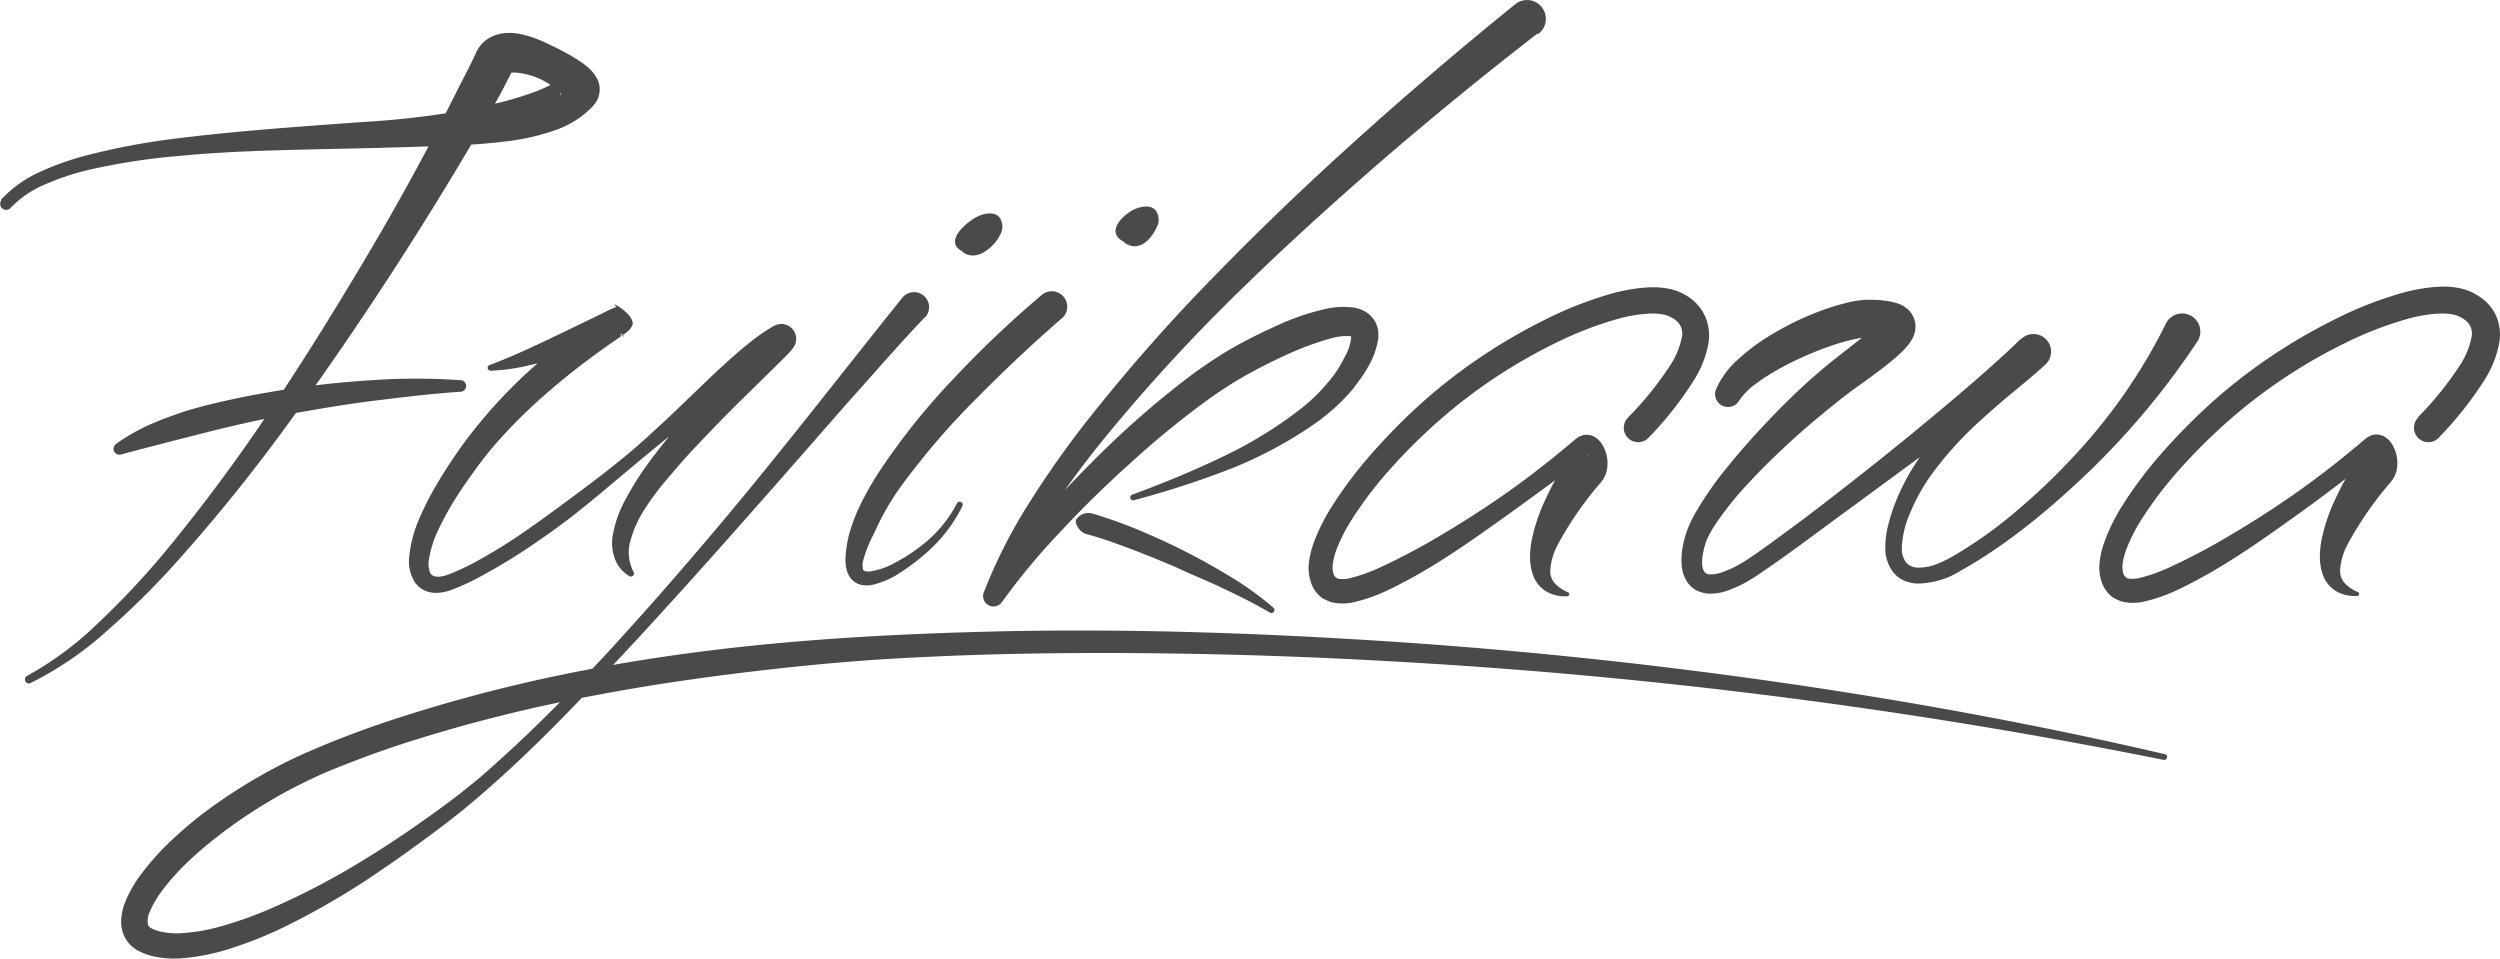
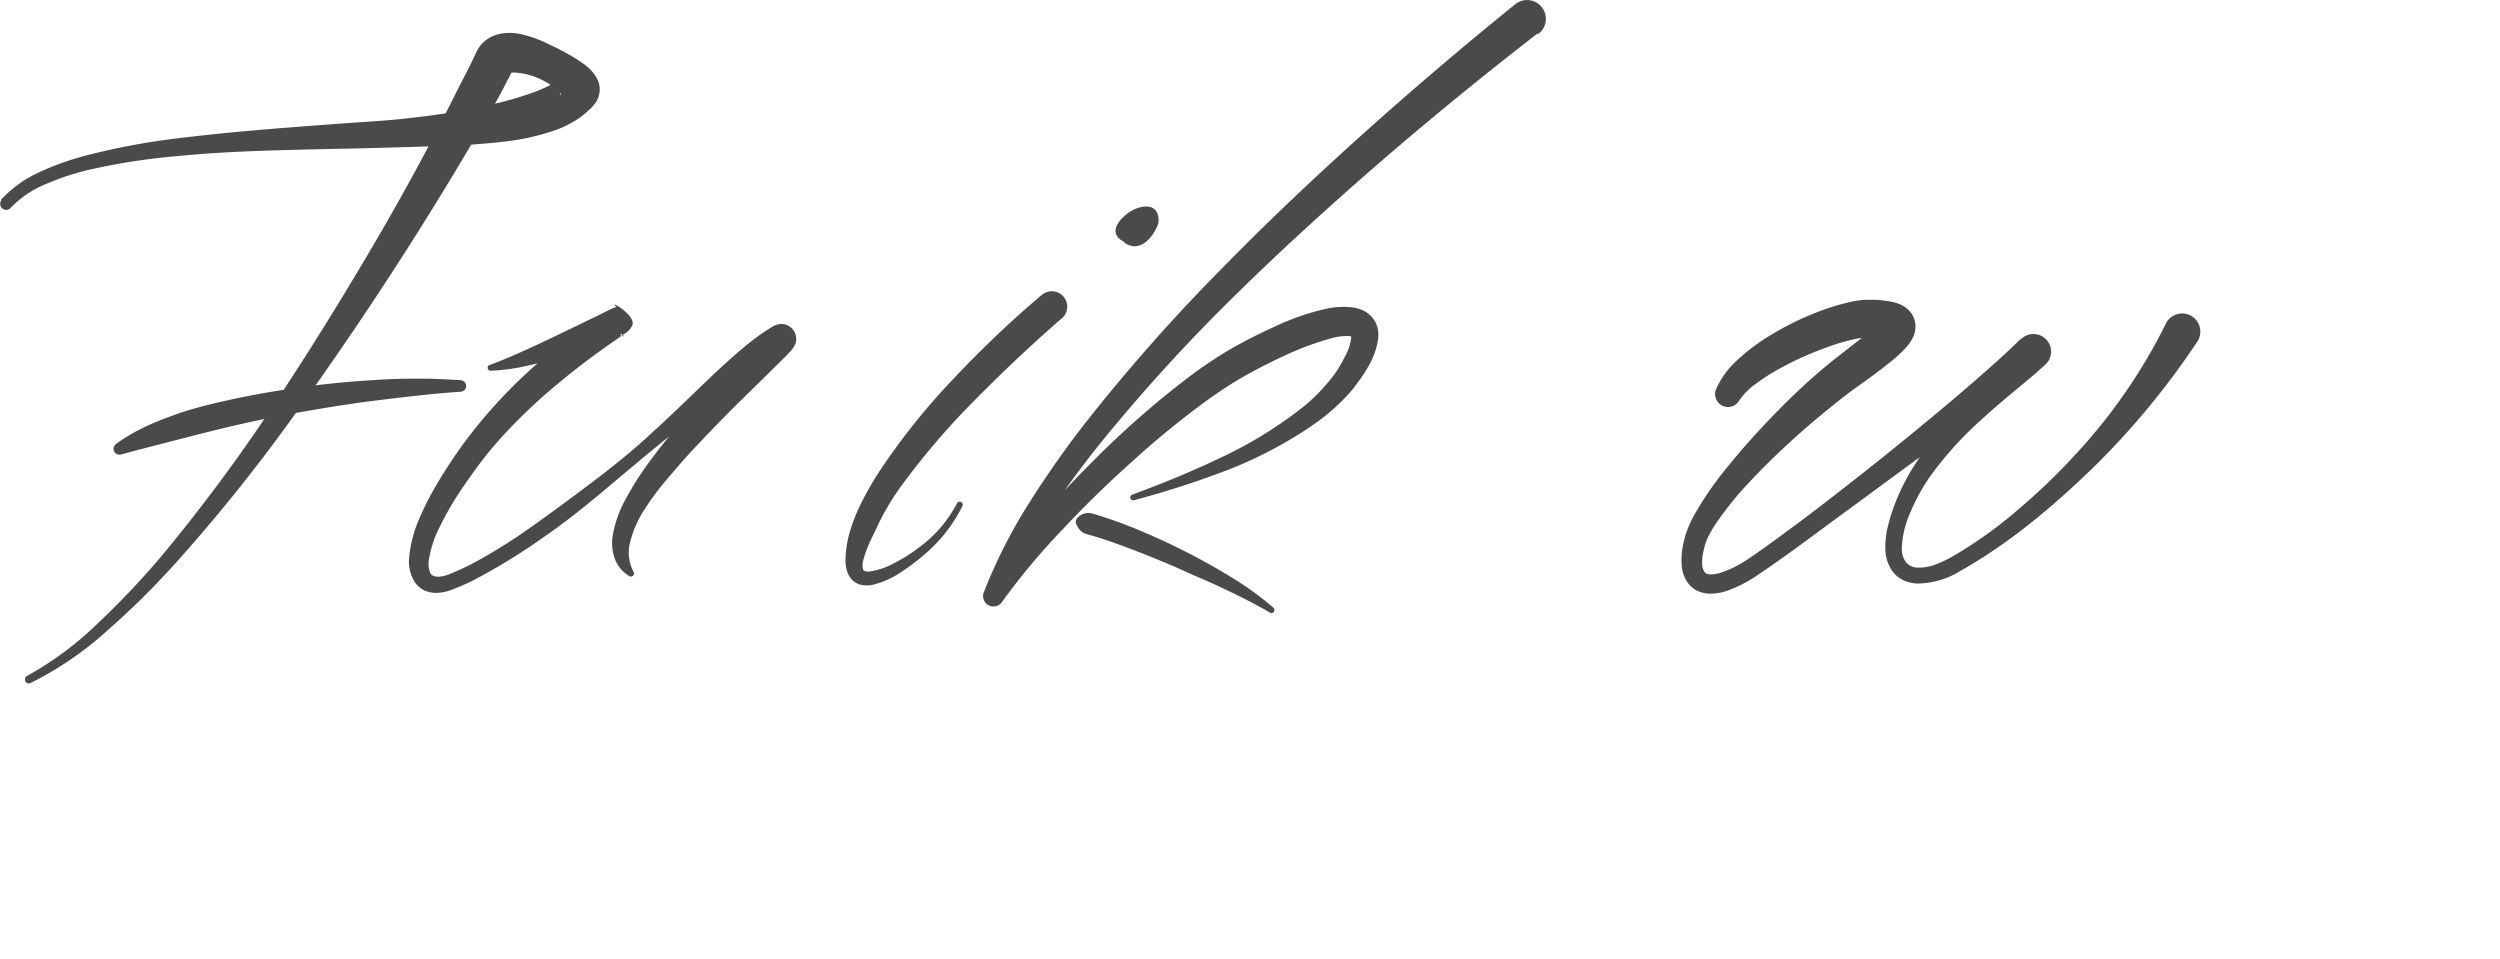
<svg xmlns="http://www.w3.org/2000/svg" viewBox="0 0 458.45 175.78">
  <g>
    <path d="M90.08,66.91c4.33-1.64,8.45-3.61,12.61-5.6l6.22-3L112,56.79l.44-.2.29-.13.15-.05a1.89,1.89,0,0,1,.34-.09c-2-1.67,4,1.63,2.78,3.55-.54.89-.65.78-.66.84l-.24.2L115,61l-.21.15-.38.26-1.43,1c-3.74,2.59-7.38,5.3-10.84,8.23A99.79,99.79,0,0,0,92.3,80,65.62,65.62,0,0,0,88,85.19c-1.31,1.78-2.68,3.68-3.9,5.58a53.9,53.9,0,0,0-3.3,5.83,20.2,20.2,0,0,0-2,6A4.49,4.49,0,0,0,79,105a1.1,1.1,0,0,0,.5.56,2.15,2.15,0,0,0,1,.22,5.09,5.09,0,0,0,1.34-.23l.35-.11.4-.15.77-.31c1-.42,2-.91,3.06-1.42a101,101,0,0,0,11.66-7.28c3.76-2.66,7.46-5.42,11.16-8.21,1.84-1.39,3.65-2.84,5.44-4.3s3.52-3,5.23-4.59c3.45-3.11,6.76-6.39,10.15-9.62,1.69-1.61,3.41-3.2,5.19-4.75.9-.77,1.81-1.53,2.76-2.28s2-1.46,3-2.12l.82-.51a4.86,4.86,0,0,1,.5-.24l.27-.1a3.13,3.13,0,0,1,.91-.13,2.74,2.74,0,0,1,2.64,2.8,2.58,2.58,0,0,1-.28,1.12,3.76,3.76,0,0,1-.44.68l-.21.26c-.51.57-.9,1-1.33,1.4l-2.5,2.47L136.46,73c-3.3,3.21-6.48,6.54-9.61,9.87-1.55,1.68-3,3.38-4.49,5.14a50,50,0,0,0-4,5.38,20,20,0,0,0-2.59,5.75,7.63,7.63,0,0,0,.57,5.79.56.56,0,0,1-.24.75.55.55,0,0,1-.54,0h0a6.28,6.28,0,0,1-2.6-3,8.61,8.61,0,0,1-.52-4.08,21.15,21.15,0,0,1,2.49-7.15,55.27,55.27,0,0,1,3.86-6.16c1.39-1.92,2.86-3.79,4.36-5.61,3-3.66,6.23-7.06,9.47-10.44,1.64-1.68,3.32-3.3,5-4.93l2.46-2.42c.39-.39.81-.82,1.08-1.13l.06-.07L141,61a2.3,2.3,0,0,0-.24,1,2.68,2.68,0,0,0,2.58,2.73,2.42,2.42,0,0,0,.8-.11l.17-.06c.16-.06.2-.1.11,0l-.68.38c-.93.54-1.82,1.13-2.73,1.78s-1.85,1.28-2.78,2l-5.61,4c-3.75,2.74-7.51,5.48-11.11,8.41s-7.17,5.95-10.75,8.95S103.52,96,99.67,98.64a111.21,111.21,0,0,1-12,7.41c-1,.55-2.13,1.07-3.24,1.54l-.85.35-.89.34a8.61,8.61,0,0,1-2.06.44,5.32,5.32,0,0,1-2.4-.32,4.42,4.42,0,0,1-2.07-1.7,7.24,7.24,0,0,1-1-4.38A23.51,23.51,0,0,1,77.08,95a55.75,55.75,0,0,1,3.31-6.43c1.21-2.06,2.54-4.06,3.89-6s2.85-3.85,4.38-5.68a93,93,0,0,1,21.43-18.72l1.49-.93.35-.22.14-.1h0s.05,0-.07.07-.06-.1-.58.76c-1.14,1.88,4.68,5.19,2.71,3.53.35-.08.14,0,.23-.06h-.11l-.36.14-3.24,1.33c-2.17.89-4.39,1.66-6.62,2.42A63.45,63.45,0,0,1,97.19,67a35.23,35.23,0,0,1-7.07,1,.55.55,0,0,1-.56-.53A.55.55,0,0,1,90.08,66.91Z" transform="translate(-0.14 -0.02)" style="fill: #4a4a4a" />
-     <path d="M169.74,58.2c-4.15,4.33-8.13,8.91-12.16,13.42s-8,9.12-12,13.66c-8,9.09-16,18.19-24.19,27.15q-6.11,6.73-12.41,13.31c-4.17,4.41-8.42,8.75-12.82,12.94q-3.3,3.15-6.75,6.16c-2.27,2-4.66,4-7.06,5.84q-7.27,5.58-14.88,10.64a136.24,136.24,0,0,1-16,9.07,73.54,73.54,0,0,1-8.68,3.44,38.94,38.94,0,0,1-9.43,1.93,18.1,18.1,0,0,1-5.19-.39,11.25,11.25,0,0,1-2.68-1,5.92,5.92,0,0,1-2.6-2.75,6.6,6.6,0,0,1-.48-3.48,11,11,0,0,1,.73-2.81,22,22,0,0,1,2.49-4.47A48,48,0,0,1,32,153.74a73.5,73.5,0,0,1,7.25-5.93,98,98,0,0,1,16.08-9.34,176.54,176.54,0,0,1,17.22-6.6A284.87,284.87,0,0,1,108,122.8c24-4.62,48.33-6.29,72.6-6.93s48.55.13,72.76,1.68,48.35,4.06,72.35,7.49,47.87,7.8,71.47,13.29a.53.53,0,0,1,.34.68.54.54,0,0,1-.56.37,996.9,996.9,0,0,0-143.81-18.2q-18.1-1-36.22-1.29c-12.08-.2-24.16-.17-36.22.18q-9,.27-18.07.81c-6,.37-12,.91-18,1.54-12,1.3-23.91,2.91-35.72,5.18a279.2,279.2,0,0,0-34.89,8.8c-2.84.93-5.67,1.92-8.47,3s-5.56,2.13-8.21,3.41a92.66,92.66,0,0,0-15.2,9c-4.71,3.47-9.26,7.37-12.55,11.9a17.27,17.27,0,0,0-1.95,3.42,3.73,3.73,0,0,0-.34,2.54,1.17,1.17,0,0,0,.45.51,6.67,6.67,0,0,0,1.55.61,13.3,13.3,0,0,0,3.82.37,34.4,34.4,0,0,0,8.35-1.51,71.62,71.62,0,0,0,8.27-3,134.1,134.1,0,0,0,15.89-8.21c5.15-3.08,10.13-6.46,15-10,2.45-1.76,4.79-3.58,7.1-5.51s4.52-4,6.72-6c4.4-4.11,8.66-8.39,12.85-12.74s8.22-8.85,12.24-13.36q12-13.58,23.38-27.74c7.6-9.42,15-18.92,22.67-28.46a2.76,2.76,0,0,1,4.31,3.45h0Z" transform="translate(-0.14 -0.02)" style="fill: #4a4a4a" />
    <path d="M194.86,58.39c-5.37,4.66-10.63,9.61-15.66,14.7a137.84,137.84,0,0,0-13.88,16.17,44,44,0,0,0-2.8,4.4c-.43.74-.83,1.5-1.2,2.27l-1.11,2.33a22.88,22.88,0,0,0-1.79,4.59,3.14,3.14,0,0,0,0,1.61c0,.11.1.19.32.28a2.28,2.28,0,0,0,.9.08,13.68,13.68,0,0,0,4.68-1.64,30.12,30.12,0,0,0,4.46-2.85,23.47,23.47,0,0,0,6.85-8,.55.55,0,0,1,1,.48,27.82,27.82,0,0,1-6.8,8.76,40.42,40.42,0,0,1-4.46,3.37A16,16,0,0,1,160,107.3a5.5,5.5,0,0,1-1.81,0,3.43,3.43,0,0,1-1.95-1.12,4.22,4.22,0,0,1-.89-1.9,7.66,7.66,0,0,1-.17-1.72,20.68,20.68,0,0,1,1.07-5.88c.14-.46.3-.9.48-1.35s.31-.83.52-1.31c.39-.89.81-1.76,1.25-2.6.87-1.68,1.83-3.31,2.86-4.89A123,123,0,0,1,175.2,69.26a191,191,0,0,1,16-15.17,2.83,2.83,0,0,1,3.68,4.3Z" transform="translate(-0.14 -0.02)" style="fill: #4a4a4a" />
    <path d="M282.08,6.17q-14.29,11.06-28,22.84C245,36.87,236,45,227.43,53.4a324.45,324.45,0,0,0-24.35,26.48,178.13,178.13,0,0,0-10.66,14.38,90.26,90.26,0,0,0-8.34,15.68l-3.36-1.74h0a122.41,122.41,0,0,1,11.11-14.35q6-6.75,12.56-13A167.72,167.72,0,0,1,218.2,69.12,81.84,81.84,0,0,1,225.85,64c2.69-1.53,5.39-2.89,8.2-4.16A45.5,45.5,0,0,1,243,56.72a14.7,14.7,0,0,1,5.45-.29,6.65,6.65,0,0,1,1.75.57,5,5,0,0,1,1.76,1.46,4.73,4.73,0,0,1,.88,2.09,6.1,6.1,0,0,1,0,1.81,14.27,14.27,0,0,1-1.86,5,21.38,21.38,0,0,1-1.26,2c-.43.59-1,1.34-1.48,2a37.09,37.09,0,0,1-7,6.36,76.17,76.17,0,0,1-16.13,8.54A167.37,167.37,0,0,1,208,91.77a.54.54,0,0,1-.33-1c5.58-2.06,11.07-4.3,16.38-6.85a77.15,77.15,0,0,0,14.85-9.11,32.8,32.8,0,0,0,5.83-6,15.52,15.52,0,0,0,1.1-1.67c.37-.62.67-1.19,1-1.82A9.49,9.49,0,0,0,247.92,62c0-.43-.11-.52,0-.35s.07.06-.34,0a10.56,10.56,0,0,0-3.4.43,53.7,53.7,0,0,0-7.87,2.88c-2.61,1.17-5.23,2.51-7.72,3.89a76.26,76.26,0,0,0-7.23,4.68,162.49,162.49,0,0,0-13.59,11.11c-4.37,3.92-8.6,8-12.62,12.31a124.53,124.53,0,0,0-11.25,13.44h0a1.9,1.9,0,0,1-3.36-1.72h0a94.65,94.65,0,0,1,8.39-16.52,178.38,178.38,0,0,1,10.58-15,329.92,329.92,0,0,1,24.22-27.41c8.5-8.71,17.34-17.08,26.39-25.2s18.31-16,27.77-23.65a3.45,3.45,0,1,1,4.5,5.23l-.16.13Z" transform="translate(-0.14 -0.02)" style="fill: #4a4a4a" />
    <path d="M197.72,95a2.68,2.68,0,0,1,2.81-.78c.83.23,1.64.49,2.44.76,1.61.53,3.18,1.11,4.74,1.72,3.11,1.26,6.14,2.63,9.12,4.12s5.89,3.09,8.73,4.82a58.34,58.34,0,0,1,8.13,5.85.55.55,0,0,1,0,.77.53.53,0,0,1-.67.1h0c-2.81-1.64-5.73-3.1-8.69-4.49-1.47-.71-3-1.38-4.45-2s-3-1.33-4.49-2c-3-1.27-6-2.5-9.07-3.62-1.51-.57-3-1.11-4.57-1.59-.76-.25-1.52-.47-2.28-.68a2.38,2.38,0,0,1-1.07-.55,3.53,3.53,0,0,1-.92-1.37A1,1,0,0,1,197.72,95Z" transform="translate(-0.14 -0.02)" style="fill: #4a4a4a" />
-     <path d="M298.78,76.49a61.07,61.07,0,0,0,7.7-9.56,14.46,14.46,0,0,0,2.06-5,3.08,3.08,0,0,0-1.24-3.28,5.59,5.59,0,0,0-1-.59c-.15-.08-.17-.07-.22-.1l-.21-.07c-.16-.06-.34-.11-.53-.16a10.9,10.9,0,0,0-2.55-.21,26.2,26.2,0,0,0-5.77.92,65.88,65.88,0,0,0-11.52,4.43,97,97,0,0,0-20.88,13.76,105.28,105.28,0,0,0-9,8.8A72.53,72.53,0,0,0,248,95.34a30.31,30.31,0,0,0-2.72,5.32,12.63,12.63,0,0,0-.71,2.63,4.08,4.08,0,0,0,.13,2,1.38,1.38,0,0,0,.8.85,5.29,5.29,0,0,0,2.17-.09,30.13,30.13,0,0,0,5.6-2,119.5,119.5,0,0,0,11.13-5.9c3.65-2.15,7.24-4.45,10.74-6.86s6.93-5,10.21-7.66l2.43-2,1.18-1,.24-.19a4,4,0,0,1,.43-.28,3.28,3.28,0,0,1,1-.38,3.05,3.05,0,0,1,2.5.77,4.77,4.77,0,0,1,1.15,1.59,6.5,6.5,0,0,1,.47,4.34,5.4,5.4,0,0,1-.5,1.22,4.41,4.41,0,0,1-.35.53,2.91,2.91,0,0,1-.26.33l-1,1.18a63.76,63.76,0,0,0-6.75,10,11.4,11.4,0,0,0-1.47,5.09,3.41,3.41,0,0,0,.85,2.17,7,7,0,0,0,2.42,1.64h0a.37.37,0,0,1,.19.5h0a.37.37,0,0,1-.33.22,7,7,0,0,1-3.51-.69,5.66,5.66,0,0,1-2.7-3,9.74,9.74,0,0,1-.61-3.89,16.36,16.36,0,0,1,.5-3.62,33.11,33.11,0,0,1,2.31-6.55,51.87,51.87,0,0,1,3.24-6l.92-1.43L288,84a.69.69,0,0,1,.11-.13,1.27,1.27,0,0,1,.27-.18,6.81,6.81,0,0,1,.76-.26,2.59,2.59,0,0,1,.4-.09.75.75,0,0,1,.48.14,1.44,1.44,0,0,0,1.07.19.5.5,0,0,0,.25-.13.31.31,0,0,0,.09-.07s-.17.12-.08,0l-1.29,1-2.58,2q-5.19,3.89-10.43,7.65c-7,5-14,10.06-22,13.93a30.47,30.47,0,0,1-6.48,2.36,9,9,0,0,1-4.2.06l-.32-.1-.4-.16-.38-.18-.17-.1H243l-.18-.12h-.06l-.24-.18a4.6,4.6,0,0,1-.47-.41,5.82,5.82,0,0,1-1.39-2.07,8.39,8.39,0,0,1-.44-4.27,16.53,16.53,0,0,1,.92-3.58,35.21,35.21,0,0,1,3.07-6.14,76.72,76.72,0,0,1,8-10.56,109.82,109.82,0,0,1,9.29-9.27,102,102,0,0,1,21.82-14.61,69.11,69.11,0,0,1,12.4-4.87,31.59,31.59,0,0,1,6.89-1.14,15.38,15.38,0,0,1,3.83.32c.34.08.67.17,1,.28l.54.2c.17.07.34.14.51.23a10.43,10.43,0,0,1,1.78,1.08A8.25,8.25,0,0,1,313,58.45a8.9,8.9,0,0,1,.45,4.43,19,19,0,0,1-2.71,6.91,65.08,65.08,0,0,1-8.28,10.5,2.64,2.64,0,0,1-3.88-3.58h0Z" transform="translate(-0.14 -0.02)" style="fill: #4a4a4a" />
-     <path d="M443.59,76.49a61.07,61.07,0,0,0,7.7-9.56,14.3,14.3,0,0,0,2.06-5,3.08,3.08,0,0,0-1.24-3.28,5.59,5.59,0,0,0-1-.59l-.22-.1-.21-.07c-.16-.06-.34-.11-.53-.16a10.9,10.9,0,0,0-2.55-.21,26.11,26.11,0,0,0-5.76.92,65.49,65.49,0,0,0-11.53,4.43,97,97,0,0,0-20.88,13.76,105.28,105.28,0,0,0-9,8.8,71.81,71.81,0,0,0-7.59,9.86,32.13,32.13,0,0,0-2.72,5.32,12.63,12.63,0,0,0-.71,2.63,4.19,4.19,0,0,0,.13,2,1.38,1.38,0,0,0,.8.85,5.29,5.29,0,0,0,2.17-.09,30.13,30.13,0,0,0,5.6-2,114.77,114.77,0,0,0,11.12-5.9c3.66-2.15,7.25-4.45,10.75-6.86s6.93-5,10.21-7.66l2.43-2,1.18-1,.24-.19a4,4,0,0,1,.43-.28,3.28,3.28,0,0,1,1-.38,3.05,3.05,0,0,1,2.5.77,4.54,4.54,0,0,1,1.15,1.59,6.5,6.5,0,0,1,.47,4.34,4.82,4.82,0,0,1-.5,1.22,4.41,4.41,0,0,1-.35.53,2.91,2.91,0,0,1-.26.33l-1,1.18a63.76,63.76,0,0,0-6.75,10,11.53,11.53,0,0,0-1.47,5.09,3.41,3.41,0,0,0,.85,2.17,7,7,0,0,0,2.42,1.64h0a.37.37,0,0,1,.19.5h0a.37.37,0,0,1-.33.22,7,7,0,0,1-3.51-.69,5.66,5.66,0,0,1-2.7-3,9.74,9.74,0,0,1-.61-3.89,16.36,16.36,0,0,1,.5-3.62,33.11,33.11,0,0,1,2.31-6.55,51.87,51.87,0,0,1,3.24-6l.92-1.43.21-.32a.69.69,0,0,1,.11-.13,1.27,1.27,0,0,1,.27-.18,6.59,6.59,0,0,1,.95-.4,2.59,2.59,0,0,1,.4-.09.75.75,0,0,1,.48.14,1.44,1.44,0,0,0,1.07.19.5.5,0,0,0,.25-.13.31.31,0,0,0,.09-.07s-.17.12-.08,0l-1.29,1-2.58,2Q427.23,90.24,422,94c-7,5-14,10.06-22,13.93a30.47,30.47,0,0,1-6.48,2.36,9,9,0,0,1-4.2.06l-.31-.1-.41-.16-.37-.18-.18-.1H388l-.19-.12h-.06l-.24-.18a5.93,5.93,0,0,1-1.86-2.48,8.39,8.39,0,0,1-.44-4.27,16.53,16.53,0,0,1,.92-3.58A35.92,35.92,0,0,1,389.16,93a76.72,76.72,0,0,1,8-10.56,113,113,0,0,1,9.3-9.27A101.92,101.92,0,0,1,428.27,58.6a69.11,69.11,0,0,1,12.4-4.87,31.59,31.59,0,0,1,6.89-1.14,15.38,15.38,0,0,1,3.83.32c.34.08.67.17,1,.28l.54.2c.17.07.34.14.51.23a11.2,11.2,0,0,1,1.79,1.08,8.16,8.16,0,0,1,2.8,3.61,8.79,8.79,0,0,1,.45,4.43,19.18,19.18,0,0,1-2.7,6.91,66.14,66.14,0,0,1-8.29,10.5,2.64,2.64,0,0,1-4.07-3.37l.2-.21h0Z" transform="translate(-0.14 -0.02)" style="fill: #4a4a4a" />
    <path d="M314.86,71.33a15.54,15.54,0,0,1,3.76-5.18,36,36,0,0,1,4.6-3.65,53.17,53.17,0,0,1,10.17-5.24A41.11,41.11,0,0,1,339,55.5,17.19,17.19,0,0,1,342.2,55H344a12.65,12.65,0,0,1,1.5.13,16.87,16.87,0,0,1,1.71.27,11,11,0,0,1,1.12.33,5.25,5.25,0,0,1,1.65,1,4.16,4.16,0,0,1,1,1.32,4.23,4.23,0,0,1,.42,1.78,4.68,4.68,0,0,1-.54,2.23,8.78,8.78,0,0,1-1.32,1.83,22.36,22.36,0,0,1-2.31,2.15c-.75.63-1.49,1.21-2.24,1.78l-2.22,1.66-2.19,1.56c-1.41,1-2.8,2.1-4.17,3.2-2.75,2.21-5.47,4.5-8.08,6.9s-5.16,4.88-7.55,7.48a58.26,58.26,0,0,0-6.46,8.15,18.71,18.71,0,0,0-1.13,2.12,11.07,11.07,0,0,0-.39,1.1c-.11.37-.21.78-.29,1.16a8.65,8.65,0,0,0-.23,2.21,2.87,2.87,0,0,0,.4,1.51,1.25,1.25,0,0,0,1.05.48,5.9,5.9,0,0,0,2-.32,19.55,19.55,0,0,0,4.46-2.16c2.91-1.9,5.83-4.1,8.72-6.22s5.76-4.34,8.61-6.56q8.55-6.63,16.87-13.55c2.78-2.3,5.54-4.64,8.25-7s5.44-4.79,7.9-7.22h0L371,62a3.21,3.21,0,0,1,4.08,5c-2,1.84-3.94,3.41-5.86,5s-3.79,3.2-5.6,4.86a64.24,64.24,0,0,0-9.72,10.79,35.55,35.55,0,0,0-3.41,6.27,17.43,17.43,0,0,0-1.59,6.62,4.2,4.2,0,0,0,.74,2.57,2.87,2.87,0,0,0,2.21,1,8.91,8.91,0,0,0,3.11-.52,22.61,22.61,0,0,0,3.15-1.48,78.8,78.8,0,0,0,12-8.55,113.77,113.77,0,0,0,10.63-10.2,101.17,101.17,0,0,0,16.58-24,3.33,3.33,0,0,1,6,2.89c-.07.13-.14.26-.22.38h0a143,143,0,0,1-19.49,23.51c-7.3,7-15,13.52-24,18.59a15.22,15.22,0,0,1-7.87,2.3,6.68,6.68,0,0,1-2.33-.51,5.26,5.26,0,0,1-2.06-1.52,7.2,7.2,0,0,1-1.48-4.42,15.78,15.78,0,0,1,.49-4.11,32.84,32.84,0,0,1,1.16-3.77,39.61,39.61,0,0,1,3.46-7,81.88,81.88,0,0,1,9.43-12.12c1.71-1.87,3.43-3.72,5.15-5.53a67.26,67.26,0,0,0,4.77-5.49l4.54,4.61h0L339.75,93c-5.88,4.26-11.54,8.64-17.71,12.75a23.49,23.49,0,0,1-5.23,2.62,9.49,9.49,0,0,1-3.3.51,5.49,5.49,0,0,1-1.95-.45,4.58,4.58,0,0,1-1.74-1.31,6.27,6.27,0,0,1-1.3-3.55,13,13,0,0,1,.18-3.18c.09-.5.19-1,.32-1.48a13.24,13.24,0,0,1,.45-1.48,22.46,22.46,0,0,1,1.23-2.74,62.54,62.54,0,0,1,6.4-9.26c2.33-2.88,4.78-5.62,7.32-8.29s5.16-5.25,7.93-7.71c1.39-1.22,2.8-2.43,4.27-3.59l4.24-3.31a31.37,31.37,0,0,0,3.59-3.22c.2-.21.34-.46.27-.34a1.88,1.88,0,0,0-.19.93A2.71,2.71,0,0,0,344.8,61a2.41,2.41,0,0,0,.59.79,1.31,1.31,0,0,0,.48.32l-.19,0a8.31,8.31,0,0,0-1-.15l-1.2-.1h-.92a17.3,17.3,0,0,0-2.16.32,35.69,35.69,0,0,0-4.75,1.35,61.07,61.07,0,0,0-9.31,4.16,37.91,37.91,0,0,0-4.17,2.68,12.22,12.22,0,0,0-3.1,3.11h0a2.37,2.37,0,0,1-4.22-2.14Z" transform="translate(-0.14 -0.02)" style="fill: #4a4a4a" />
    <path d="M.3,36.68a21.71,21.71,0,0,1,7.21-5.15,50.34,50.34,0,0,1,8.17-2.93,126.86,126.86,0,0,1,16.84-3.19c11.3-1.41,22.63-2.17,33.88-3a161.58,161.58,0,0,0,16.71-1.8c2.73-.47,5.45-1,8.08-1.64a63.32,63.32,0,0,0,7.49-2.27c1.06-.44,2.11-.93,3.12-1.47.47-.27.93-.54,1.44-.87l.39-.26.1-.07h0l-.18.17h0s.06,0-.08.09A3,3,0,0,0,103,15a2.83,2.83,0,0,0-.24,1.92,1.39,1.39,0,0,0,.26.58c.1.09,0-.05,0-.19a3.69,3.69,0,0,0-.43-.53,10.54,10.54,0,0,0-1.32-1.08A14.52,14.52,0,0,0,97.93,14a12.7,12.7,0,0,0-3.34-.67,3.7,3.7,0,0,0-1.1.1c-.09,0-.11.06,0,0a1,1,0,0,0,.42-.28c.14-.12.36-.57.1,0l-.5,1-1,1.94c-.65,1.29-1.36,2.53-2.07,3.77a647,647,0,0,1-37,57.22,315.87,315.87,0,0,1-21.36,26.49,146.62,146.62,0,0,1-12.17,12,62.3,62.3,0,0,1-14.12,9.68.71.71,0,0,1-1-.28l0-.07a.72.72,0,0,1,.32-.94h0a61,61,0,0,0,13.35-10A150.07,150.07,0,0,0,30,101.7a315.46,315.46,0,0,0,20.1-27.07C56.34,65.28,62.26,55.71,68,46S79.08,26.47,84.08,16.41L86,12.67l.91-1.84.42-.89A7.09,7.09,0,0,1,88.45,8.1a6.26,6.26,0,0,1,2.14-1.49,7.64,7.64,0,0,1,2-.51,10.22,10.22,0,0,1,3.12.19A21.92,21.92,0,0,1,100.5,8c1.45.67,2.85,1.37,4.25,2.18.7.42,1.41.84,2.14,1.36a10.9,10.9,0,0,1,1.14.89,6.62,6.62,0,0,1,1.27,1.47A4.94,4.94,0,0,1,110,15.4a4.45,4.45,0,0,1-.36,3,4.77,4.77,0,0,1-.61.88l-.17.19v.05l-.43.41-.44.4a15.27,15.27,0,0,1-2,1.58,19.13,19.13,0,0,1-4.52,2.15A42.39,42.39,0,0,1,92.52,26c-2.93.35-5.82.55-8.7.68q-8.64.33-17.11.53c-5.66.13-11.3.23-16.93.41s-11.25.45-16.83,1a118.45,118.45,0,0,0-16.54,2.55,47,47,0,0,0-7.83,2.59A18.76,18.76,0,0,0,2,38.24,1.11,1.11,0,0,1,.35,36.79Z" transform="translate(-0.14 -0.02)" style="fill: #4a4a4a" />
    <path d="M21.32,81.49a35.6,35.6,0,0,1,7.22-4c1.26-.54,2.54-1,3.83-1.47s2.59-.86,3.9-1.22c2.63-.73,5.28-1.31,7.94-1.87s5.31-1,8-1.44q8-1.26,16.12-1.75a115.67,115.67,0,0,1,16.23,0,1.06,1.06,0,0,1,0,2.12h0c-5.29.36-10.57,1-15.83,1.65S58.23,75.07,53,76c-2.6.5-5.2,1-7.78,1.58s-5.14,1.2-7.69,1.84C32.44,80.72,27.41,82,22.27,83.38A1.08,1.08,0,0,1,21,82.61h0a1.05,1.05,0,0,1,.4-1.14Z" transform="translate(-0.14 -0.02)" style="fill: #4a4a4a" />
-     <path d="M183.42,39.88c-.92-1.12-2.76-.72-3.87-.23-1.79.79-6.32,4.41-3.23,6.29.1.06.2.09.3.14a.33.33,0,0,0,.17.23c2.51,1.76,5.64-1,6.72-3.16A3,3,0,0,0,183.42,39.88Z" transform="translate(-0.14 -0.02)" style="fill: #4a4a4a" />
    <path d="M212.08,38.62c-.92-1.13-2.76-.73-3.88-.23-1.78.78-5.37,3.91-2.28,5.79.1.06.2.09.3.14a.44.44,0,0,0,.17.23c2.51,1.75,4.7-.46,5.78-2.67A3,3,0,0,0,212.08,38.62Z" transform="translate(-0.14 -0.02)" style="fill: #4a4a4a" />
  </g>
</svg>